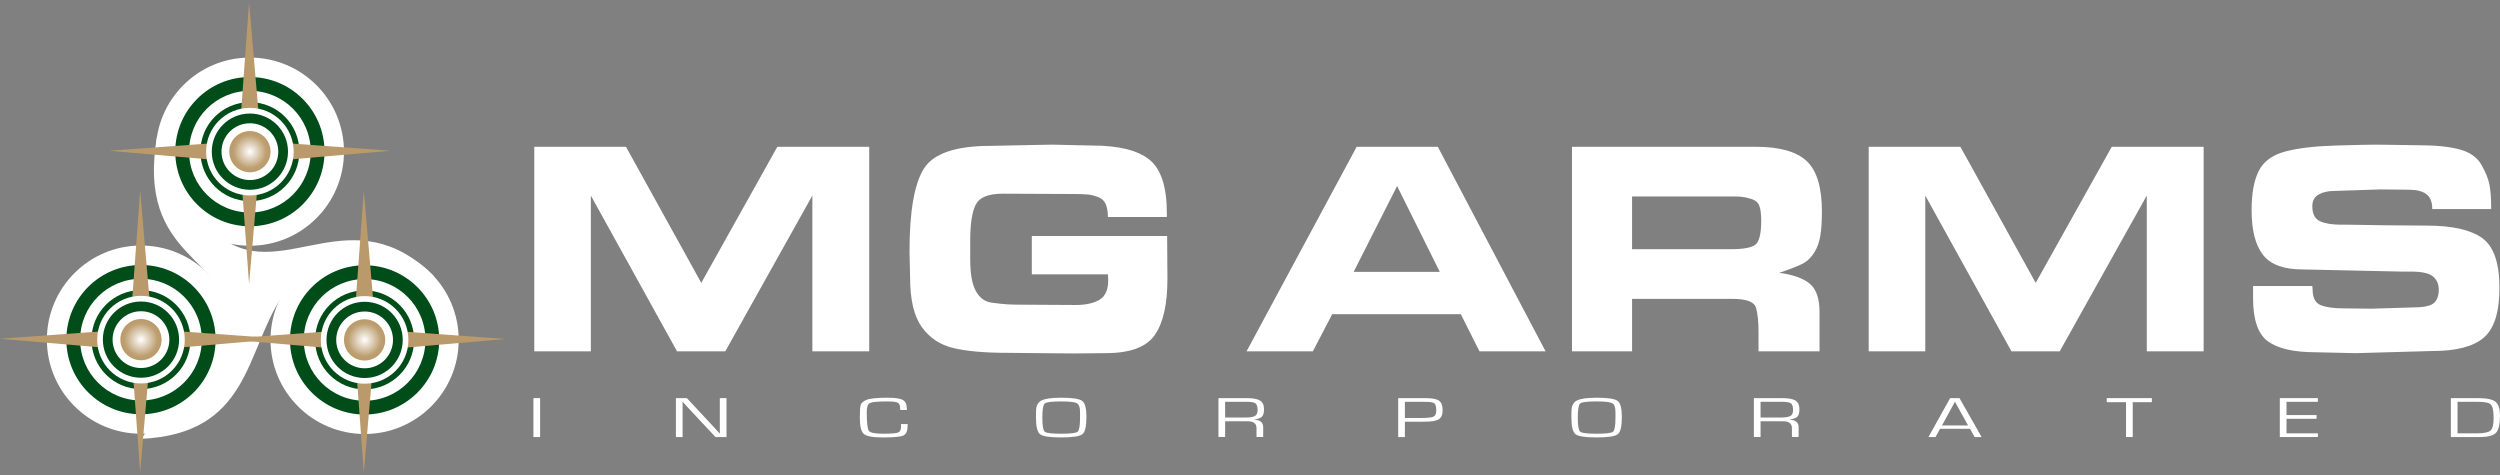
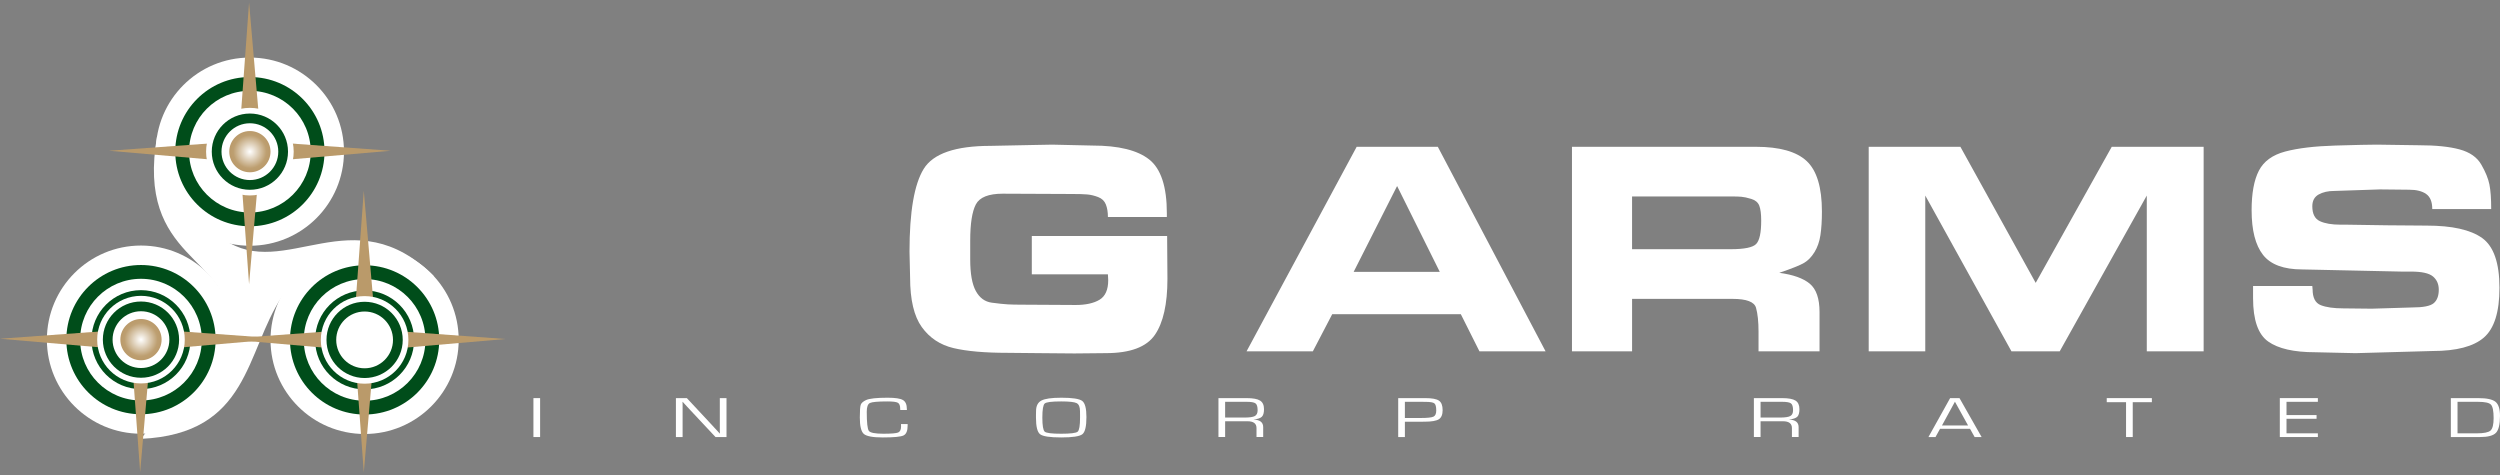
<svg xmlns="http://www.w3.org/2000/svg" xmlns:xlink="http://www.w3.org/1999/xlink" id="Layer_1" viewBox="0 0 300 57">
  <rect x="0" y="0" width="300" height="57" fill="#808080" stroke="none" />
  <defs>
    <style>      .st0 {        fill: url(#New_Gradient_Swatch1);      }      .st1 {        fill: #fff;      }      .st2 {        fill: url(#New_Gradient_Swatch2);      }      .st3 {        fill: #004d1a;      }      .st4 {        fill: #ba9a6a;      }      .st5 {        fill: url(#New_Gradient_Swatch);      }    </style>
    <radialGradient id="New_Gradient_Swatch" data-name="New Gradient Swatch" cx="29.987" cy="18.199" fx="29.987" fy="18.199" r="2.475" gradientUnits="userSpaceOnUse">
      <stop offset="0" stop-color="#fff" />
      <stop offset=".8" stop-color="#bd9f71" />
      <stop offset="1" stop-color="#ba9a6a" />
    </radialGradient>
    <radialGradient id="New_Gradient_Swatch1" data-name="New Gradient Swatch" cx="43.753" cy="40.788" fx="43.753" fy="40.788" r="2.475" xlink:href="#New_Gradient_Swatch" />
    <radialGradient id="New_Gradient_Swatch2" data-name="New Gradient Swatch" cx="16.917" cy="40.756" fx="16.917" fy="40.756" r="2.475" xlink:href="#New_Gradient_Swatch" />
  </defs>
  <g>
-     <path class="st1" d="M97.483,42.157v-18.691l-10.448,18.691h-5.793l-10.341-18.691v18.691h-6.788v-24.542h11.004l9.035,16.33,9.127-16.33h11.027v24.542h-6.823Z" />
    <path class="st1" d="M140.056,28.322l.036,5.151c0,3.017-.504,5.256-1.51,6.715-1.007,1.46-2.967,2.189-5.881,2.189l-3.767.037-4.3-.037-3.731-.037c-2.725,0-4.886-.19-6.486-.57-1.599-.38-2.867-1.22-3.802-2.52-.936-1.3-1.404-3.287-1.404-5.961l-.071-3.091c0-4.783.569-8.095,1.706-9.934,1.137-1.84,3.814-2.76,8.032-2.76l5.402-.11,1.99-.037,4.833.11c3.127,0,5.396.558,6.805,1.674,1.409,1.117,2.114,3.269,2.114,6.457v.441h-7.072c0-.589-.083-1.091-.249-1.508-.166-.417-.474-.711-.924-.883-.45-.171-.883-.276-1.297-.313-.415-.037-1.013-.055-1.795-.055l-8.351-.037c-1.706,0-2.784.429-3.234,1.288-.45.859-.675,2.306-.675,4.342v2.281c0,1.692.225,2.95.675,3.771.45.822,1.089,1.288,1.919,1.398.829.11,1.469.178,1.919.202.45.025,1.018.037,1.706.037l6.432.037c1.208,0,2.162-.208,2.861-.625.698-.417,1.048-1.202,1.048-2.355l-.036-.699h-9.133v-4.599h16.241Z" />
    <path class="st1" d="M157.543,42.157h-7.955l13.213-24.542h9.737l12.93,24.542h-7.936l-2.232-4.452h-15.434l-2.323,4.452ZM162.436,32.627h10.339l-5.123-10.305-5.216,10.305Z" />
    <path class="st1" d="M210.705,17.615c2.843,0,4.874.57,6.095,1.711,1.22,1.141,1.83,3.159,1.83,6.053,0,1.104-.059,2.048-.178,2.833-.119.785-.356,1.466-.711,2.042-.355.577-.77,1.006-1.244,1.288-.474.282-1.469.681-2.985,1.196,1.658.221,2.879.656,3.66,1.306.782.65,1.173,1.785,1.173,3.403v4.71h-7.321v-2.355c0-1.202-.101-2.158-.302-2.87-.202-.711-1.143-1.067-2.825-1.067h-12.047v6.292h-7.214v-24.542h22.069ZM207.684,29.904c1.635,0,2.653-.208,3.056-.626.402-.417.604-1.349.604-2.796,0-.809-.077-1.41-.231-1.803-.154-.392-.474-.662-.96-.81-.486-.147-.883-.233-1.191-.258-.308-.024-.675-.037-1.102-.037h-12.012v6.329h11.834Z" />
    <path class="st1" d="M257.614,42.157v-18.691l-10.448,18.691h-5.793l-10.341-18.691v18.691h-6.788v-24.542h11.004l9.035,16.33,9.127-16.33h11.026v24.542h-6.823Z" />
    <path class="st1" d="M277.514,34.724c0,1.006.325,1.637.977,1.895.651.258,1.558.386,2.719.386l3.412.037,4.833-.147c1.326,0,2.191-.171,2.594-.515.403-.343.604-.883.604-1.619,0-.662-.231-1.189-.693-1.582-.462-.392-1.345-.589-2.648-.589h-1.173l-11.869-.258c-2.227,0-3.797-.582-4.709-1.748-.912-1.165-1.368-2.949-1.368-5.354,0-2.036.29-3.618.871-4.746.58-1.128,1.635-1.895,3.163-2.3,1.528-.405,3.53-.644,6.006-.717,2.475-.074,4.14-.11,4.993-.11l5.046.074c2.014,0,3.637.165,4.869.497,1.232.331,2.102.938,2.612,1.821.509.883.835,1.68.977,2.392.142.712.213,1.692.213,2.944h-7.072c0-.858-.243-1.459-.729-1.803-.486-.343-1.167-.515-2.044-.515l-3.483-.037-5.508.184c-.735,0-1.356.141-1.866.423-.51.282-.764.754-.764,1.417,0,.908.302,1.503.906,1.785.604.282,1.427.423,2.47.423h.746l4.833.074,4.762.037c3.056,0,5.277.497,6.663,1.49s2.079,2.987,2.079,5.979c0,2.895-.622,4.882-1.866,5.961-1.244,1.08-3.299,1.619-6.166,1.619l-9.24.258-4.833-.11c-2.559,0-4.442-.429-5.651-1.288-1.208-.858-1.812-2.588-1.812-5.188v-1.472h7.108l.035.405Z" />
  </g>
  <g>
    <path class="st1" d="M64.813,47.774v4.671h-.802v-4.671h.802Z" />
    <path class="st1" d="M87.18,47.774v4.671h-1.317l-2.978-3.179-.484-.524-.239-.26-.239-.26h-.021l.005.175.005.178v3.87h-.802v-4.671h1.312l2.598,2.786.677.732.338.363.333.366h.021l-.005-.175-.005-.178v-3.894h.802Z" />
    <path class="st1" d="M108.12,50.884h.797v.178c0,.637-.165,1.034-.495,1.193-.33.159-1.159.238-2.489.238-1.191,0-1.947-.14-2.27-.419-.323-.279-.484-.937-.484-1.973,0-.81.037-1.319.109-1.528.073-.209.281-.395.625-.56.403-.192,1.272-.287,2.608-.287.906,0,1.516.092,1.83.277.314.185.471.542.471,1.071l.005.127h-.797l-.005-.144c0-.376-.093-.618-.279-.725s-.605-.161-1.257-.161c-1.145,0-1.845.063-2.098.188s-.38.473-.38,1.044c0,1.312.085,2.081.255,2.306.17.226.751.339,1.744.339.944,0,1.533-.049,1.767-.147.234-.098.351-.344.351-.739l-.01-.277Z" />
    <path class="st1" d="M127.347,47.726c1.343,0,2.183.129,2.52.387s.505.902.505,1.933c0,1.111-.161,1.797-.484,2.057s-1.17.39-2.541.39-2.21-.129-2.538-.387-.492-.924-.492-1.998v-.329l.01-.441c0-.621.213-1.044.638-1.271s1.219-.34,2.382-.34ZM127.342,48.171c-1.125,0-1.782.082-1.973.246-.191.164-.287.728-.287,1.691s.095,1.53.287,1.694c.191.164.848.246,1.973.246s1.787-.082,1.978-.246.286-.729.286-1.694v-.305l-.005-.441c0-.516-.132-.843-.396-.982-.264-.139-.885-.209-1.864-.209Z" />
    <path class="st1" d="M146.215,52.445v-4.671h3.384c.764,0,1.301.099,1.614.298s.468.543.468,1.033c0,.431-.085.732-.255.902-.17.17-.494.28-.973.33v.01c.753.037,1.13.338,1.13.903v1.194h-.802v-1.075c0-.545-.359-.818-1.078-.818h-2.686v1.892h-.802ZM147.016,50.107h2.317c.611,0,1.027-.061,1.249-.183s.333-.352.333-.69c0-.422-.083-.697-.248-.825-.165-.128-.518-.192-1.059-.192h-2.593v1.889Z" />
    <path class="st1" d="M167.785,52.445v-4.671h3.254c.802,0,1.348.102,1.64.305s.437.583.437,1.14c0,.534-.152.898-.456,1.092s-.874.291-1.71.291l-.312.003h-2.051v1.841h-.802ZM168.586,50.159h1.9c.795,0,1.304-.054,1.528-.161.224-.107.336-.354.336-.739,0-.452-.076-.737-.227-.857s-.51-.18-1.075-.18l-.307-.003h-2.156v1.94Z" />
-     <path class="st1" d="M191.599,47.726c1.343,0,2.183.129,2.519.387.337.258.505.902.505,1.933,0,1.111-.162,1.797-.484,2.057s-1.17.39-2.54.39-2.21-.129-2.538-.387c-.328-.258-.492-.924-.492-1.998v-.329l.01-.441c0-.621.213-1.044.638-1.271s1.219-.34,2.382-.34ZM191.593,48.171c-1.125,0-1.783.082-1.973.246-.191.164-.287.728-.287,1.691s.095,1.53.287,1.694c.19.164.848.246,1.973.246s1.787-.082,1.978-.246.286-.729.286-1.694v-.305l-.005-.441c0-.516-.132-.843-.395-.982-.264-.139-.885-.209-1.864-.209Z" />
    <path class="st1" d="M210.466,52.445v-4.671h3.384c.764,0,1.302.099,1.614.298s.468.543.468,1.033c0,.431-.085.732-.255.902-.17.17-.494.28-.973.33v.01c.753.037,1.13.338,1.13.903v1.194h-.802v-1.075c0-.545-.359-.818-1.078-.818h-2.686v1.892h-.802ZM211.268,50.107h2.317c.611,0,1.027-.061,1.249-.183s.333-.352.333-.69c0-.422-.083-.697-.248-.825-.165-.128-.518-.192-1.059-.192h-2.593v1.889Z" />
    <path class="st1" d="M236.404,51.456h-3.597l-.547.989h-.848l2.603-4.671h1.124l2.655,4.671h-.838l-.552-.989ZM236.17,51.059l-1.578-2.854-1.556,2.854h3.134Z" />
    <path class="st1" d="M255.928,48.263v4.182h-.802v-4.182h-2.317v-.489h5.414v.489h-2.296Z" />
    <path class="st1" d="M274.38,48.218v1.591h3.608v.445h-3.608v1.745h3.764v.445h-4.566v-4.671h4.566v.445h-3.764Z" />
    <path class="st1" d="M294.101,52.445v-4.671h3.29c1.017,0,1.706.147,2.067.441.361.294.541.858.541,1.691,0,1.013-.161,1.689-.482,2.029s-.962.51-1.924.51h-3.493ZM294.903,52h2.317c.85,0,1.399-.112,1.645-.335s.37-.722.37-1.495c0-.849-.107-1.386-.32-1.612s-.725-.339-1.533-.339h-2.478v3.781Z" />
  </g>
  <path class="st1" d="M18.861,16.269c-2.665,15.159,9.128,14.315,8.583,22.967l-10.539,13.427c13.083-.584,12.501-10.403,16.964-17.126l18.221-2.366c-9.676-9.716-17.963.657-25.229-4.448l-7.999-12.455Z" />
  <g>
    <circle class="st1" cx="29.987" cy="18.199" r="11.291" />
    <circle class="st3" cx="29.987" cy="18.199" r="8.955" />
    <circle class="st1" cx="29.987" cy="18.199" r="7.3" />
-     <circle class="st3" cx="29.987" cy="18.199" r="5.938" />
    <polygon class="st4" points="29.888 .301 28.936 13.345 31.013 13.345 29.888 .301" />
    <polygon class="st4" points="29.888 34.11 28.936 21.067 31.013 21.067 29.888 34.11" />
    <polygon class="st4" points="46.879 18.092 33.836 17.141 33.836 19.217 46.879 18.092" />
    <polygon class="st4" points="13.07 18.092 26.113 17.141 26.113 19.217 13.07 18.092" />
    <circle class="st1" cx="29.987" cy="18.199" r="5.256" />
    <circle class="st3" cx="29.987" cy="18.199" r="4.575" />
    <circle class="st1" cx="29.987" cy="18.199" r="3.407" />
    <circle class="st5" cx="29.987" cy="18.199" r="2.475" />
  </g>
  <g>
    <circle class="st1" cx="43.753" cy="40.788" r="11.291" />
    <circle class="st3" cx="43.753" cy="40.788" r="8.955" />
    <circle class="st1" cx="43.753" cy="40.788" r="7.3" />
    <circle class="st3" cx="43.753" cy="40.788" r="5.938" />
    <polygon class="st4" points="43.654 22.89 42.702 35.933 44.779 35.933 43.654 22.89" />
    <polygon class="st4" points="43.654 56.699 42.702 43.655 44.779 43.655 43.654 56.699" />
    <polygon class="st4" points="60.645 40.681 47.602 39.729 47.602 41.806 60.645 40.681" />
    <polygon class="st4" points="26.836 40.681 39.88 39.729 39.88 41.806 26.836 40.681" />
    <circle class="st1" cx="43.753" cy="40.788" r="5.256" />
    <circle class="st3" cx="43.753" cy="40.788" r="4.575" />
    <circle class="st1" cx="43.753" cy="40.788" r="3.407" />
-     <circle class="st0" cx="43.753" cy="40.788" r="2.475" />
  </g>
  <g>
    <circle class="st1" cx="16.917" cy="40.756" r="11.291" />
    <circle class="st3" cx="16.917" cy="40.756" r="8.955" />
    <circle class="st1" cx="16.917" cy="40.756" r="7.3" />
    <circle class="st3" cx="16.917" cy="40.756" r="5.938" />
-     <polygon class="st4" points="16.818 22.858 15.866 35.901 17.943 35.901 16.818 22.858" />
    <polygon class="st4" points="16.818 56.667 15.866 43.623 17.943 43.623 16.818 56.667" />
    <polygon class="st4" points="33.809 40.649 20.766 39.697 20.766 41.774 33.809 40.649" />
    <polygon class="st4" points="0 40.649 13.043 39.697 13.043 41.774 0 40.649" />
    <circle class="st1" cx="16.917" cy="40.756" r="5.256" />
    <circle class="st3" cx="16.917" cy="40.756" r="4.575" />
    <circle class="st1" cx="16.917" cy="40.756" r="3.407" />
    <circle class="st2" cx="16.917" cy="40.756" r="2.475" />
  </g>
</svg>